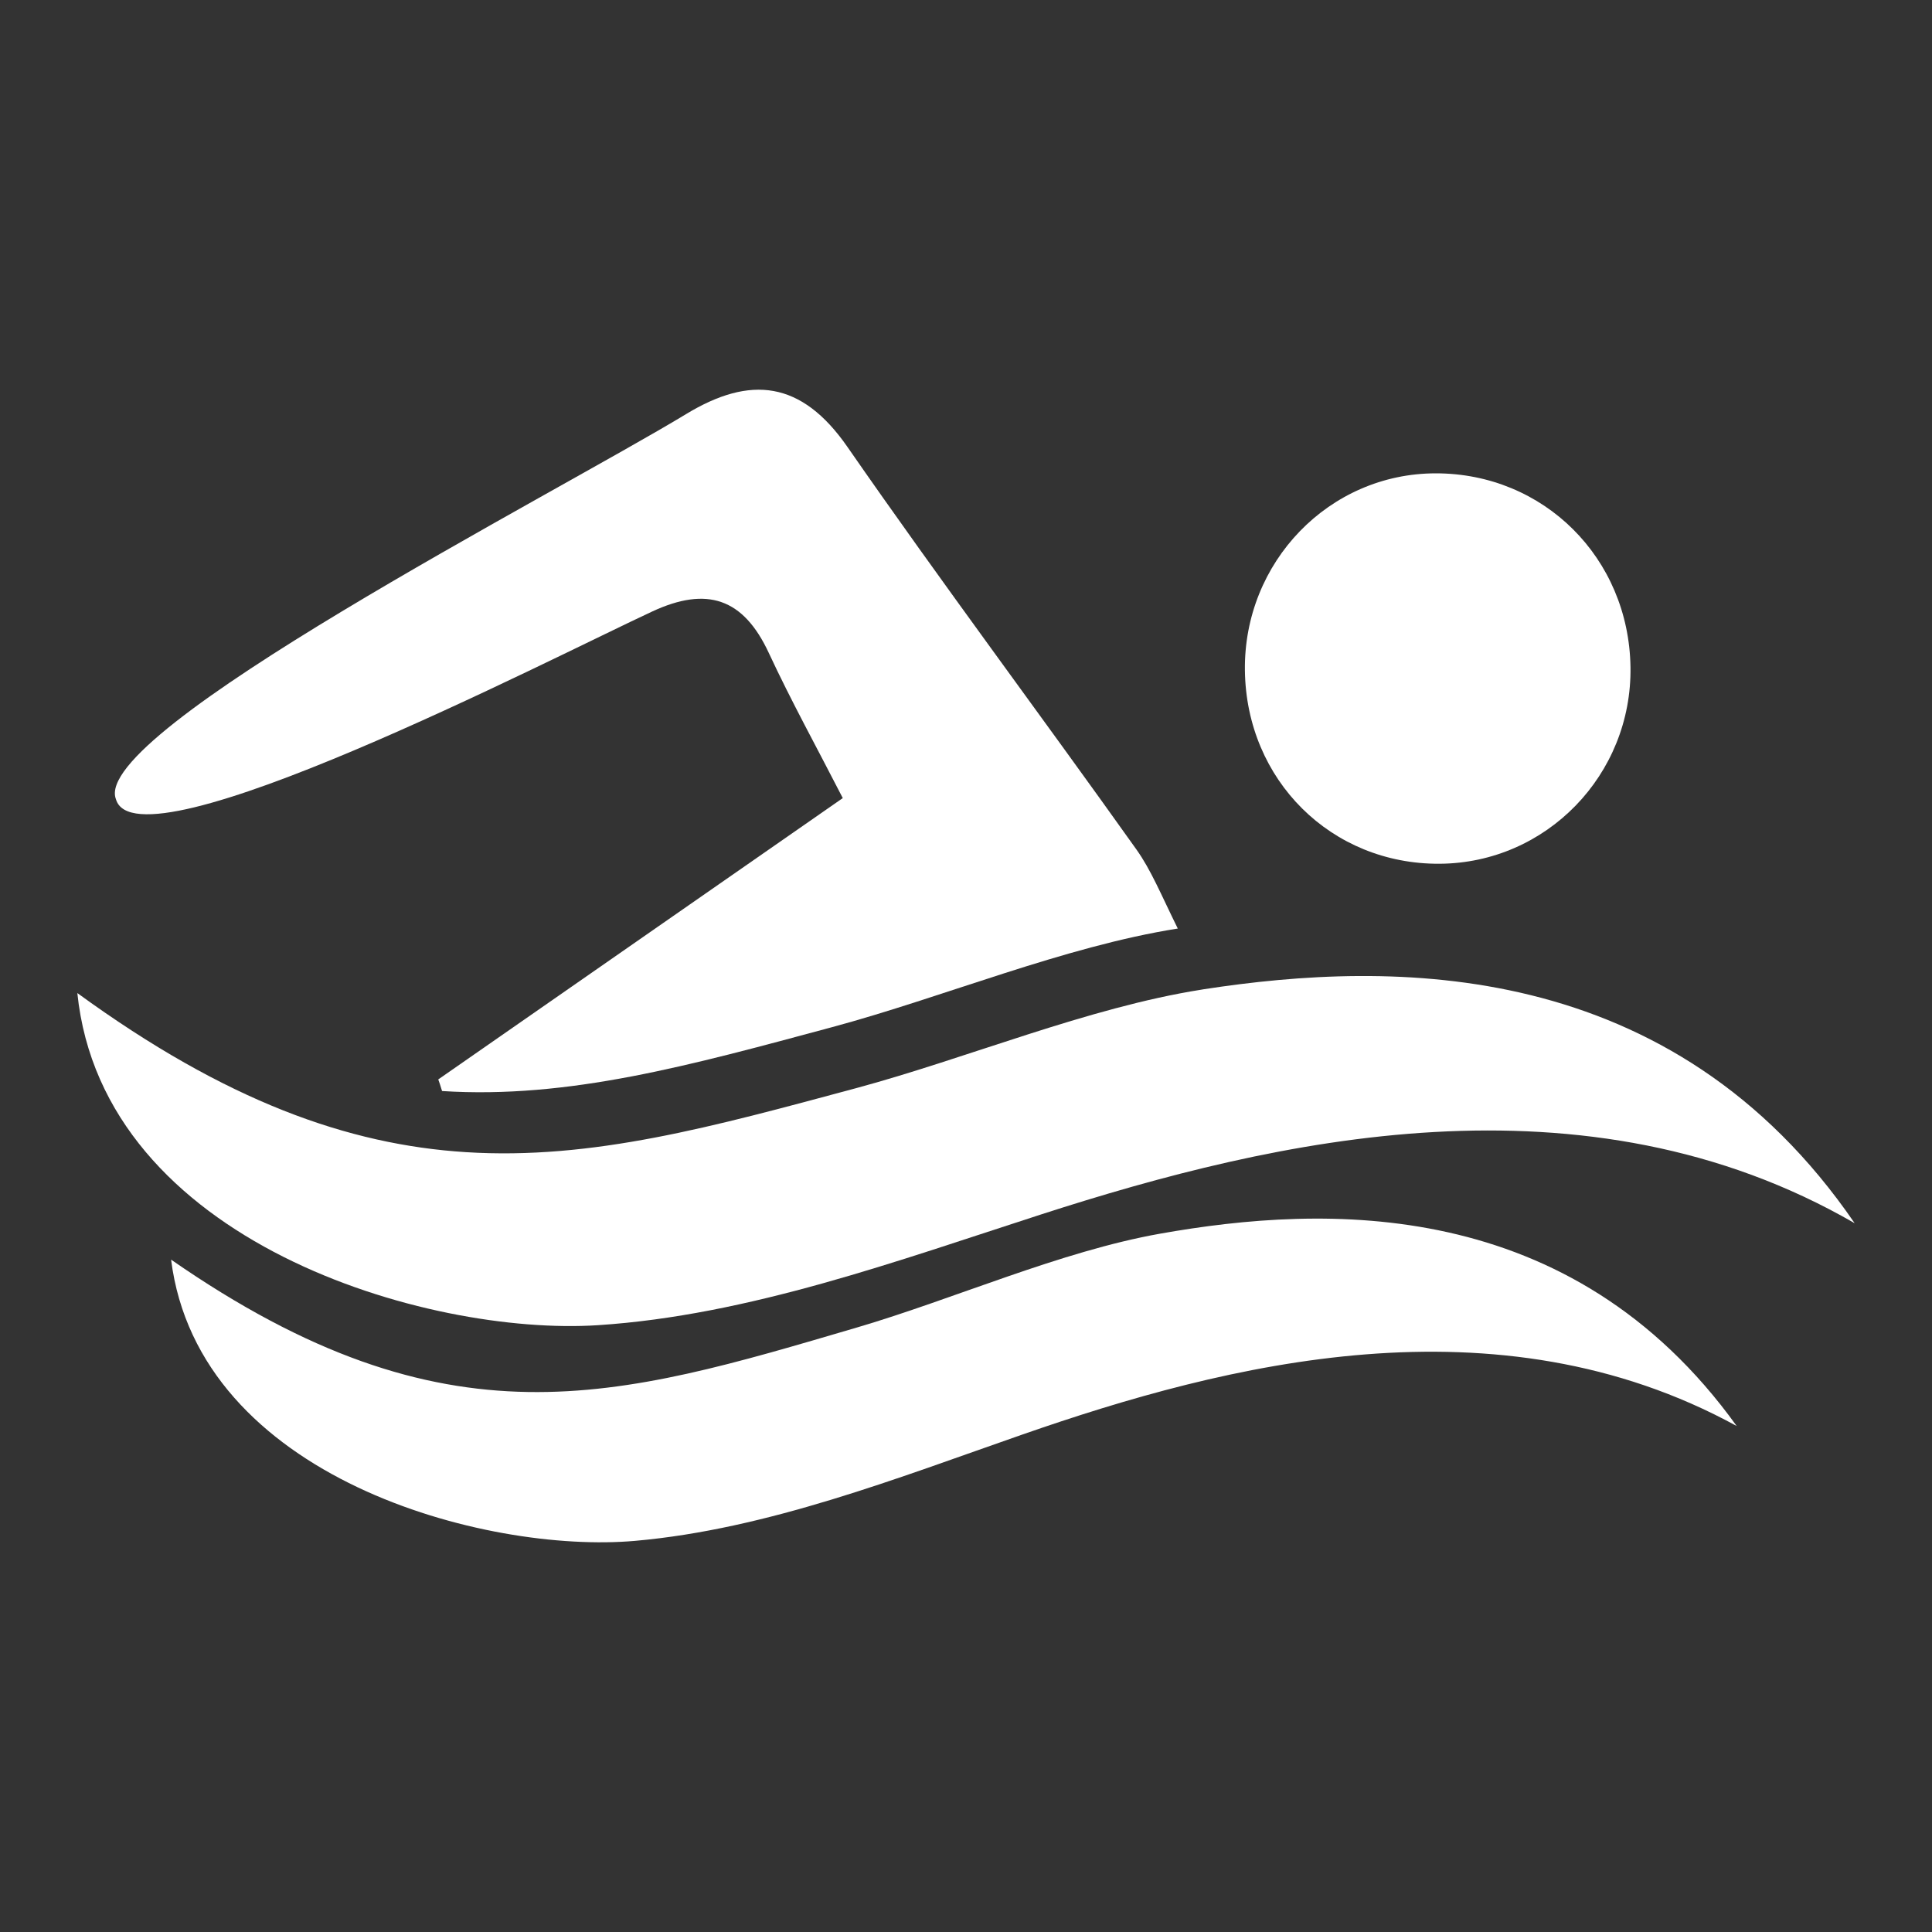
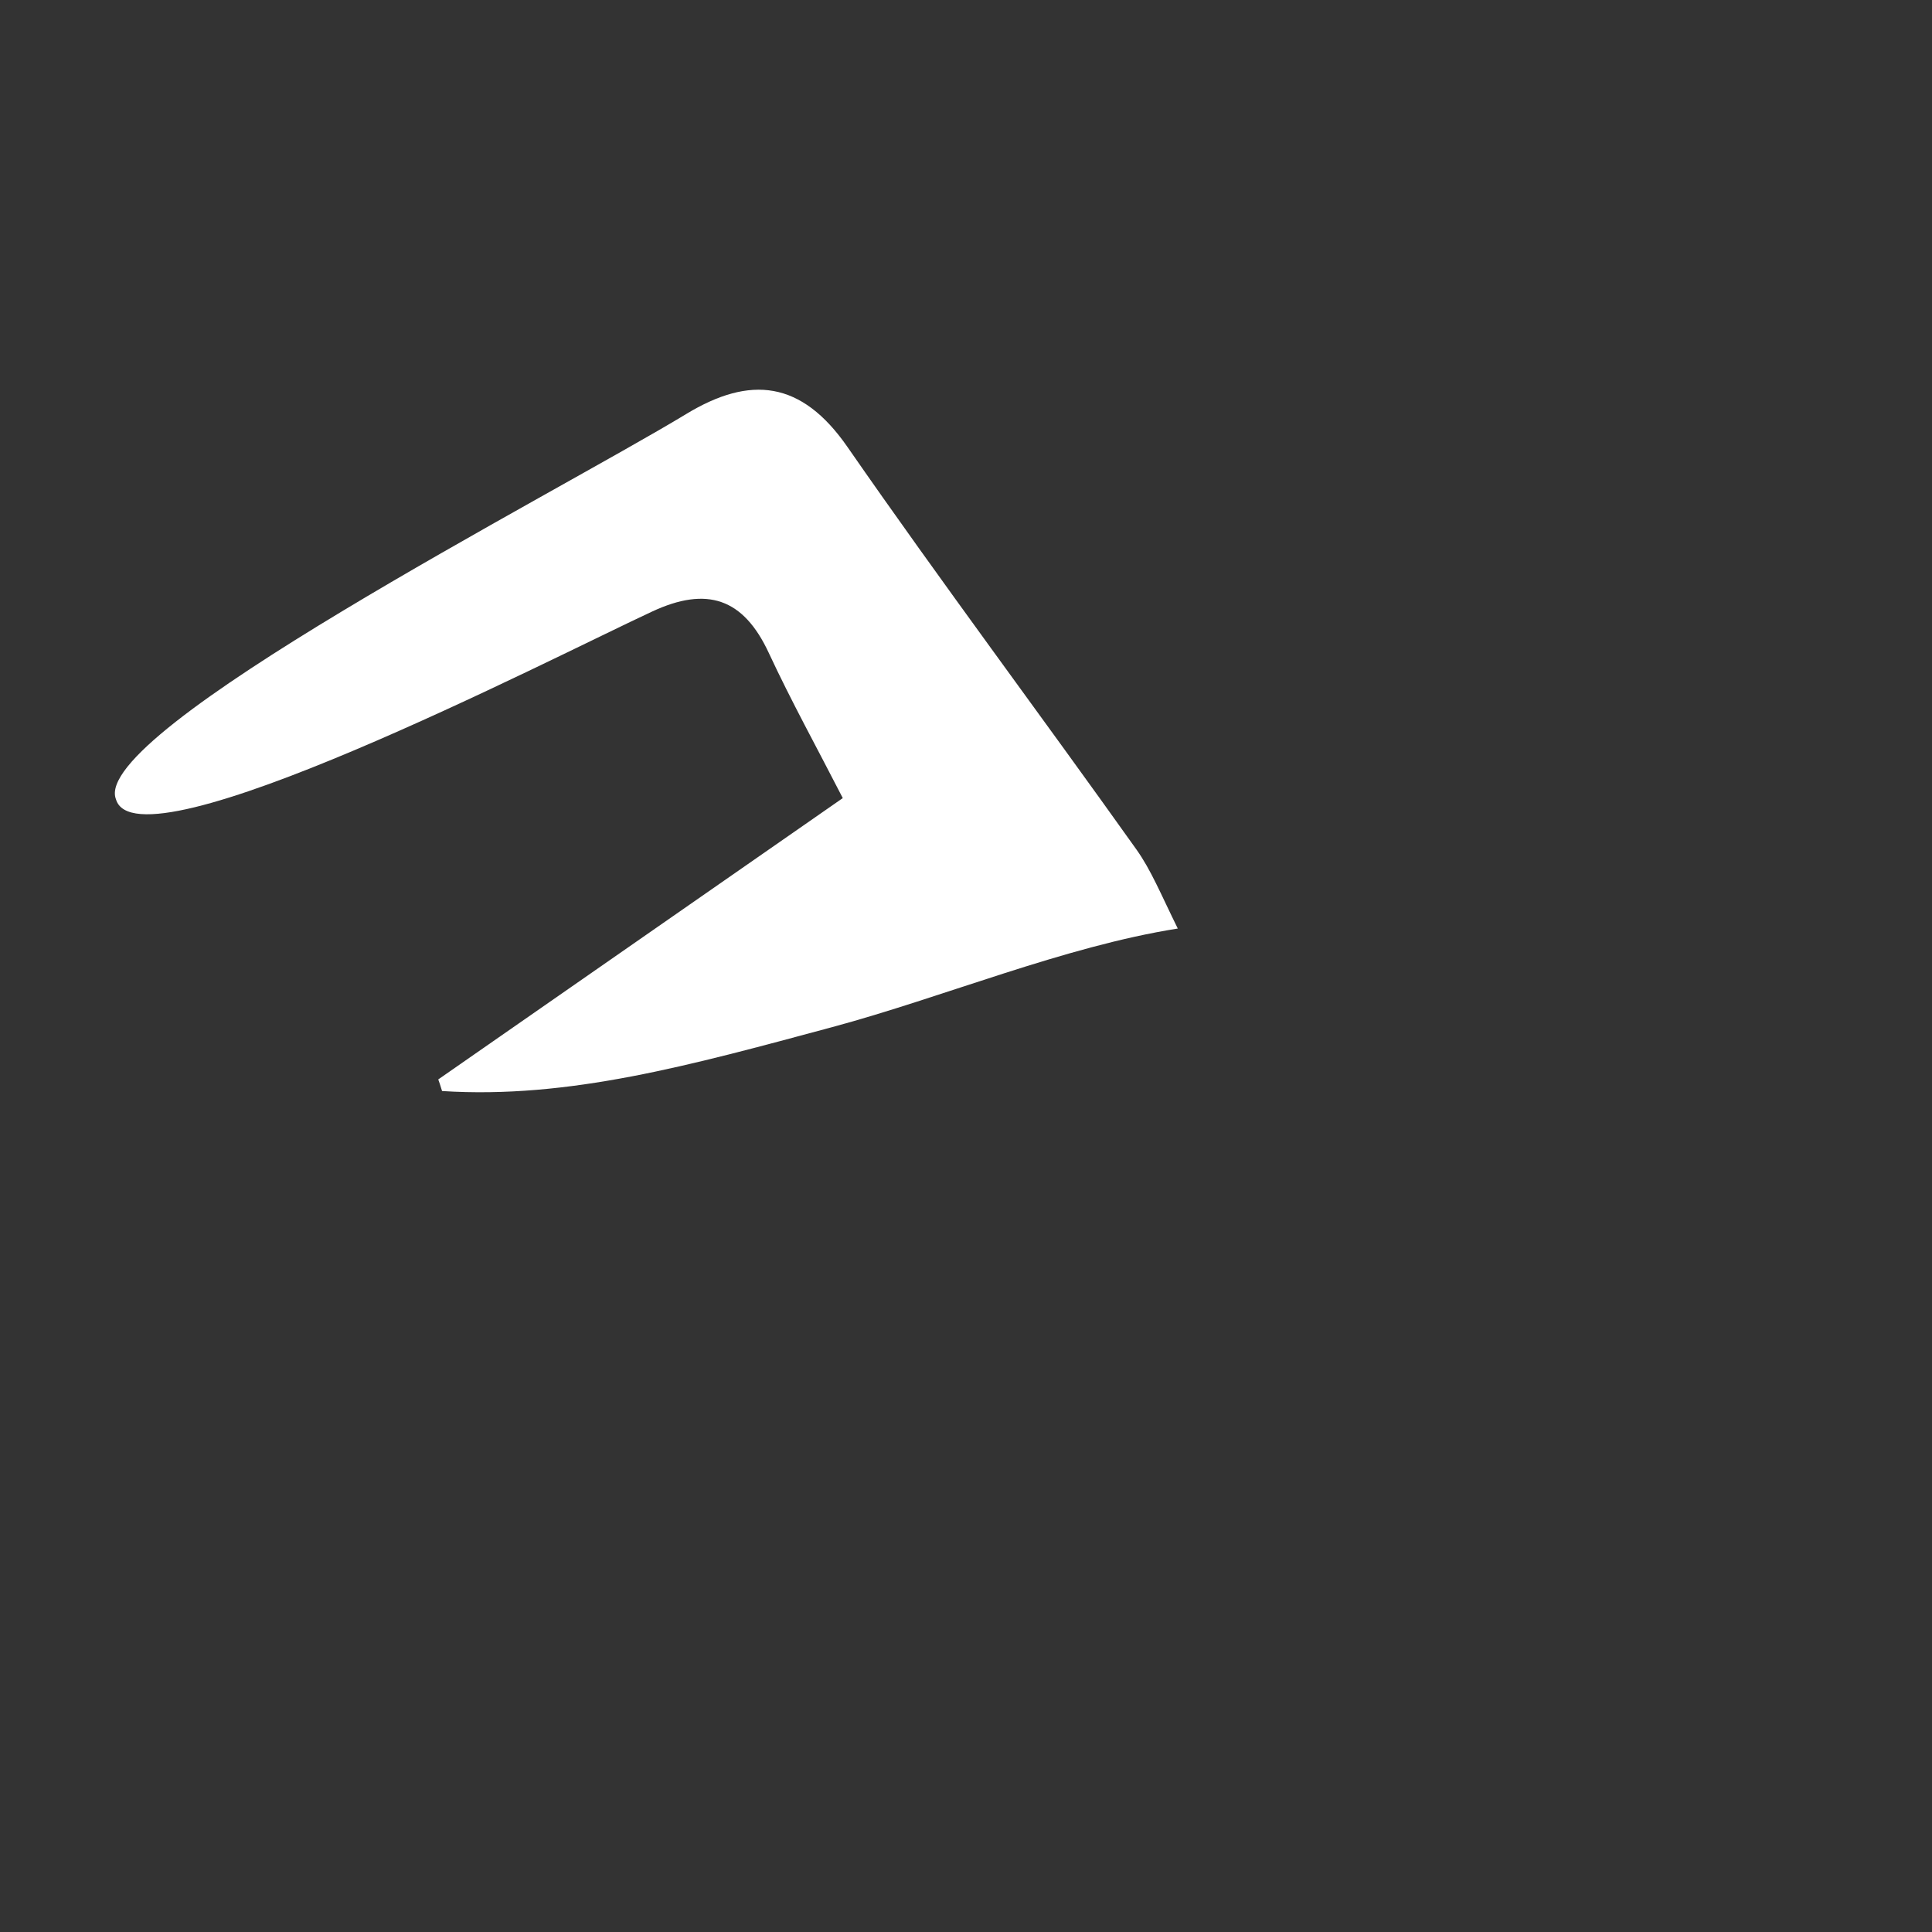
<svg xmlns="http://www.w3.org/2000/svg" version="1.1" id="Layer_1" x="0px" y="0px" width="512px" height="512px" viewBox="0 0 512 512" enable-background="new 0 0 512 512" xml:space="preserve">
  <rect x="0" y="0" width="512" height="512" fill="#333333" stroke="none" />
  <g>
    <g>
-       <path fill="#FFFFFF" d="M460.239,377.908c-63.663-34.863-135.387-16.509-189.242,2.239    c-33.093,11.521-67.665,25.11-102.732,28.198c-39.481,3.476-115.632-16.56-122.923-74.529    c73.313,50.869,118.174,36.67,181.699,18.002c25.841-7.593,53.961-20.188,80.456-24.893    C351.153,319.171,416.23,316.749,460.239,377.908z" />
      <g>
        <path fill="#FFFFFF" d="M220.544,272.197c29.402-7.913,61.487-21.372,91.581-26.124c-4.509-9.147-7.085-15.502-10.949-20.932     c-25.381-35.669-51.647-70.719-76.589-106.689c-12.184-17.572-25.734-19.054-42.773-8.711     c-34.698,21.058-158.086,84.295-151.086,102.07c5.614,19.34,115.425-37.362,142.119-49.759     c14.489-6.729,24.136-3.546,30.888,10.974c5.93,12.75,12.743,25.09,19.611,38.477c-36.988,25.724-72.096,50.141-107.203,74.557     c0.177,0.429,0.538,1.544,1.01,3.077C150.713,291.273,182.751,282.369,220.544,272.197z" />
-         <path fill="#FFFFFF" d="M319.012,262.162c-0.208,0.032-0.419,0.075-0.627,0.107c-30.094,4.752-62.179,18.211-91.581,26.124     c-37.793,10.171-69.829,19.076-103.392,16.938c-31.071-1.978-63.446-13.414-102.917-42.161     c6.787,66.16,92.925,90.948,137.946,88.02c39.988-2.599,79.684-17.164,117.645-29.411c61.776-19.932,143.878-38.95,215.418,2.384     C443.016,253.417,368.895,254.476,319.012,262.162z" />
      </g>
-       <path fill="#FFFFFF" d="M329.913,177.72c-0.388-28.775,22.346-52.273,50.582-52.28c28.617-0.009,51.157,22.411,51.601,51.324    c0.438,28.551-22.294,51.976-50.597,52.14C352.794,229.07,330.302,206.755,329.913,177.72z" />
    </g>
  </g>
</svg>